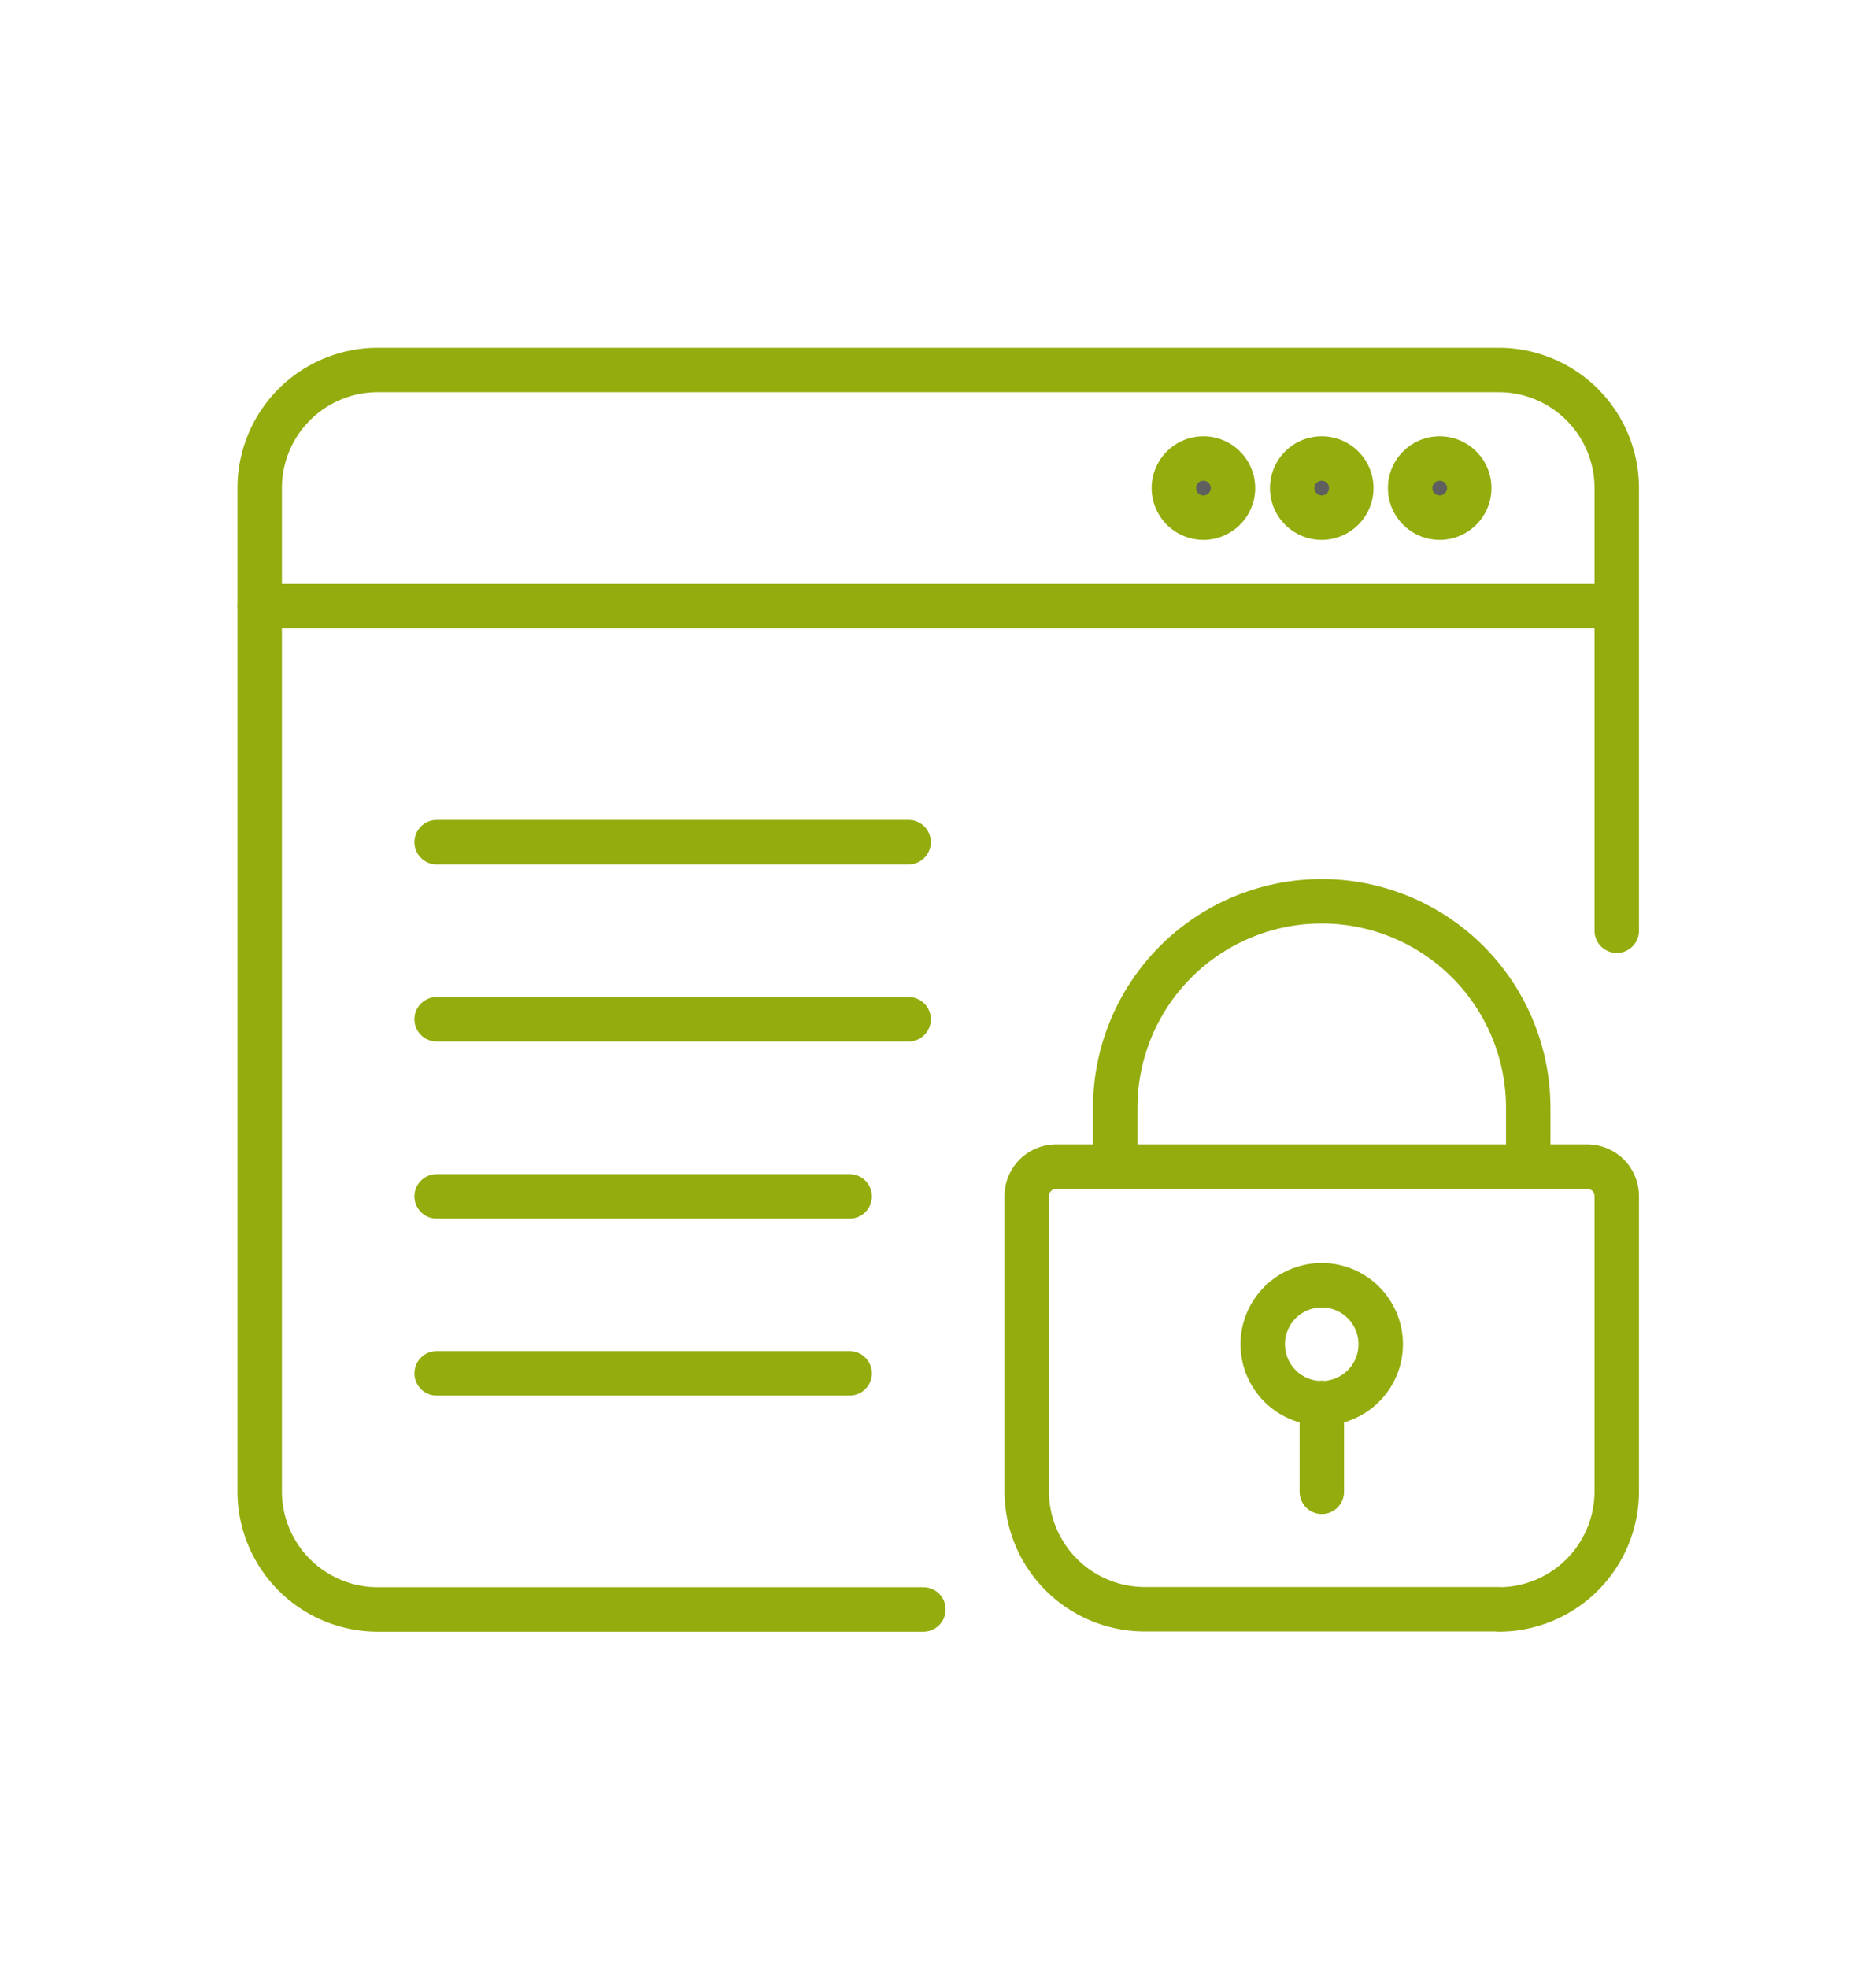
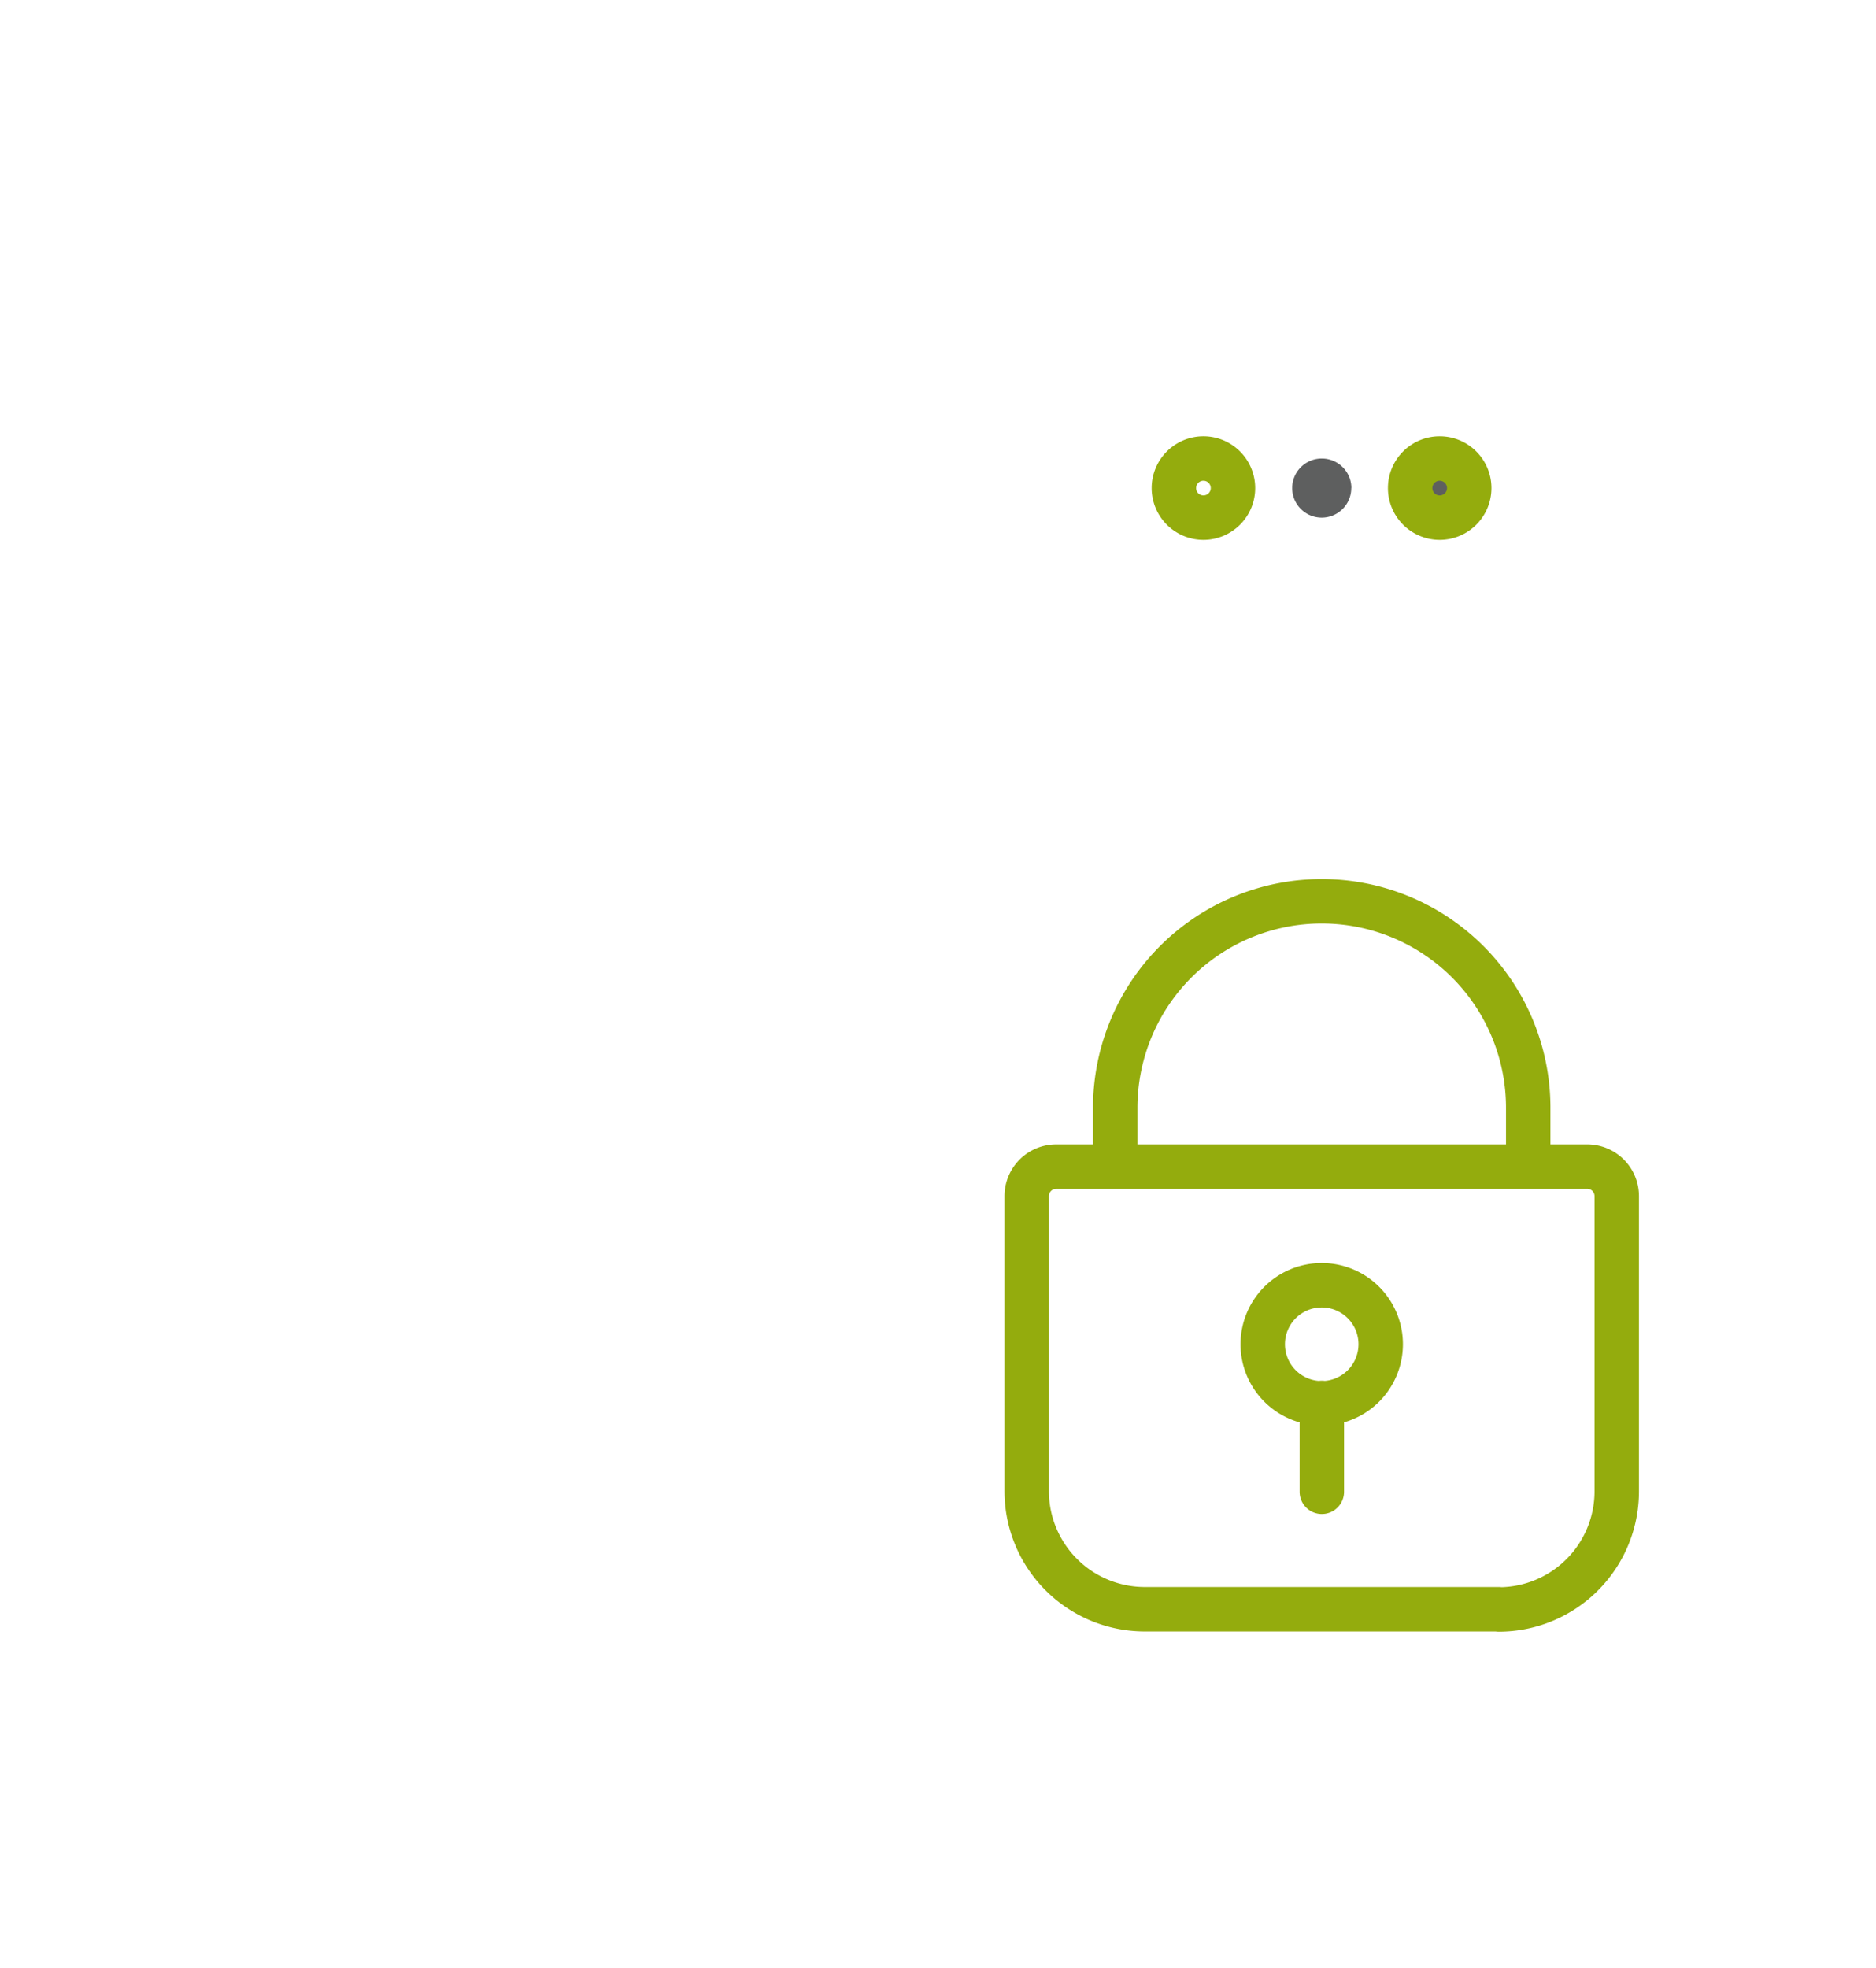
<svg xmlns="http://www.w3.org/2000/svg" id="Layer_1" data-name="Layer 1" viewBox="0 0 168.89 177.12">
  <defs>
    <style>.cls-1,.cls-3{fill:none;stroke:#94ac0d;stroke-width:4px;}.cls-1{stroke-linecap:round;stroke-linejoin:round;}.cls-2{fill:#5e5f5f;}.cls-3{stroke-miterlimit:10;}</style>
  </defs>
  <title>Privacy and security</title>
  <path class="cls-1" d="M119,126.27v8M124.3,121a5.31,5.31,0,1,1-5.31-5.32A5.31,5.31,0,0,1,124.3,121ZM100.4,105V99.71a18.59,18.59,0,1,1,37.18,0V105m-2.65,39.84H103.05a10.63,10.63,0,0,1-10.62-10.62V107.68A2.66,2.66,0,0,1,95.09,105h47.8a2.66,2.66,0,0,1,2.66,2.66v26.56A10.63,10.63,0,0,1,134.93,144.86Z" />
-   <path class="cls-1" d="M23.37,54.55H145.55M83.13,144.86H34a10.63,10.63,0,0,1-10.62-10.62V43.93A10.63,10.63,0,0,1,34,33.3H134.93a10.63,10.63,0,0,1,10.62,10.63V83.77" />
  <path class="cls-2" d="M132.27,43.93a2.66,2.66,0,1,1-2.66-2.66,2.66,2.66,0,0,1,2.66,2.66" />
  <path class="cls-3" d="M132.27,43.93a2.66,2.66,0,1,1-2.66-2.66A2.66,2.66,0,0,1,132.27,43.93Z" />
  <path class="cls-2" d="M121.65,43.93A2.66,2.66,0,1,1,119,41.27a2.66,2.66,0,0,1,2.66,2.66" />
-   <path class="cls-3" d="M121.65,43.93A2.66,2.66,0,1,1,119,41.27,2.66,2.66,0,0,1,121.65,43.93Z" />
-   <path class="cls-2" d="M111,43.93a2.66,2.66,0,1,1-2.65-2.66A2.66,2.66,0,0,1,111,43.93" />
  <path class="cls-3" d="M111,43.93a2.66,2.66,0,1,1-2.65-2.66A2.66,2.66,0,0,1,111,43.93Z" />
-   <path class="cls-1" d="M39.31,123.61H76.49M39.31,107.68H76.49M39.31,91.74H81.8M39.31,75.8H81.8" />
</svg>